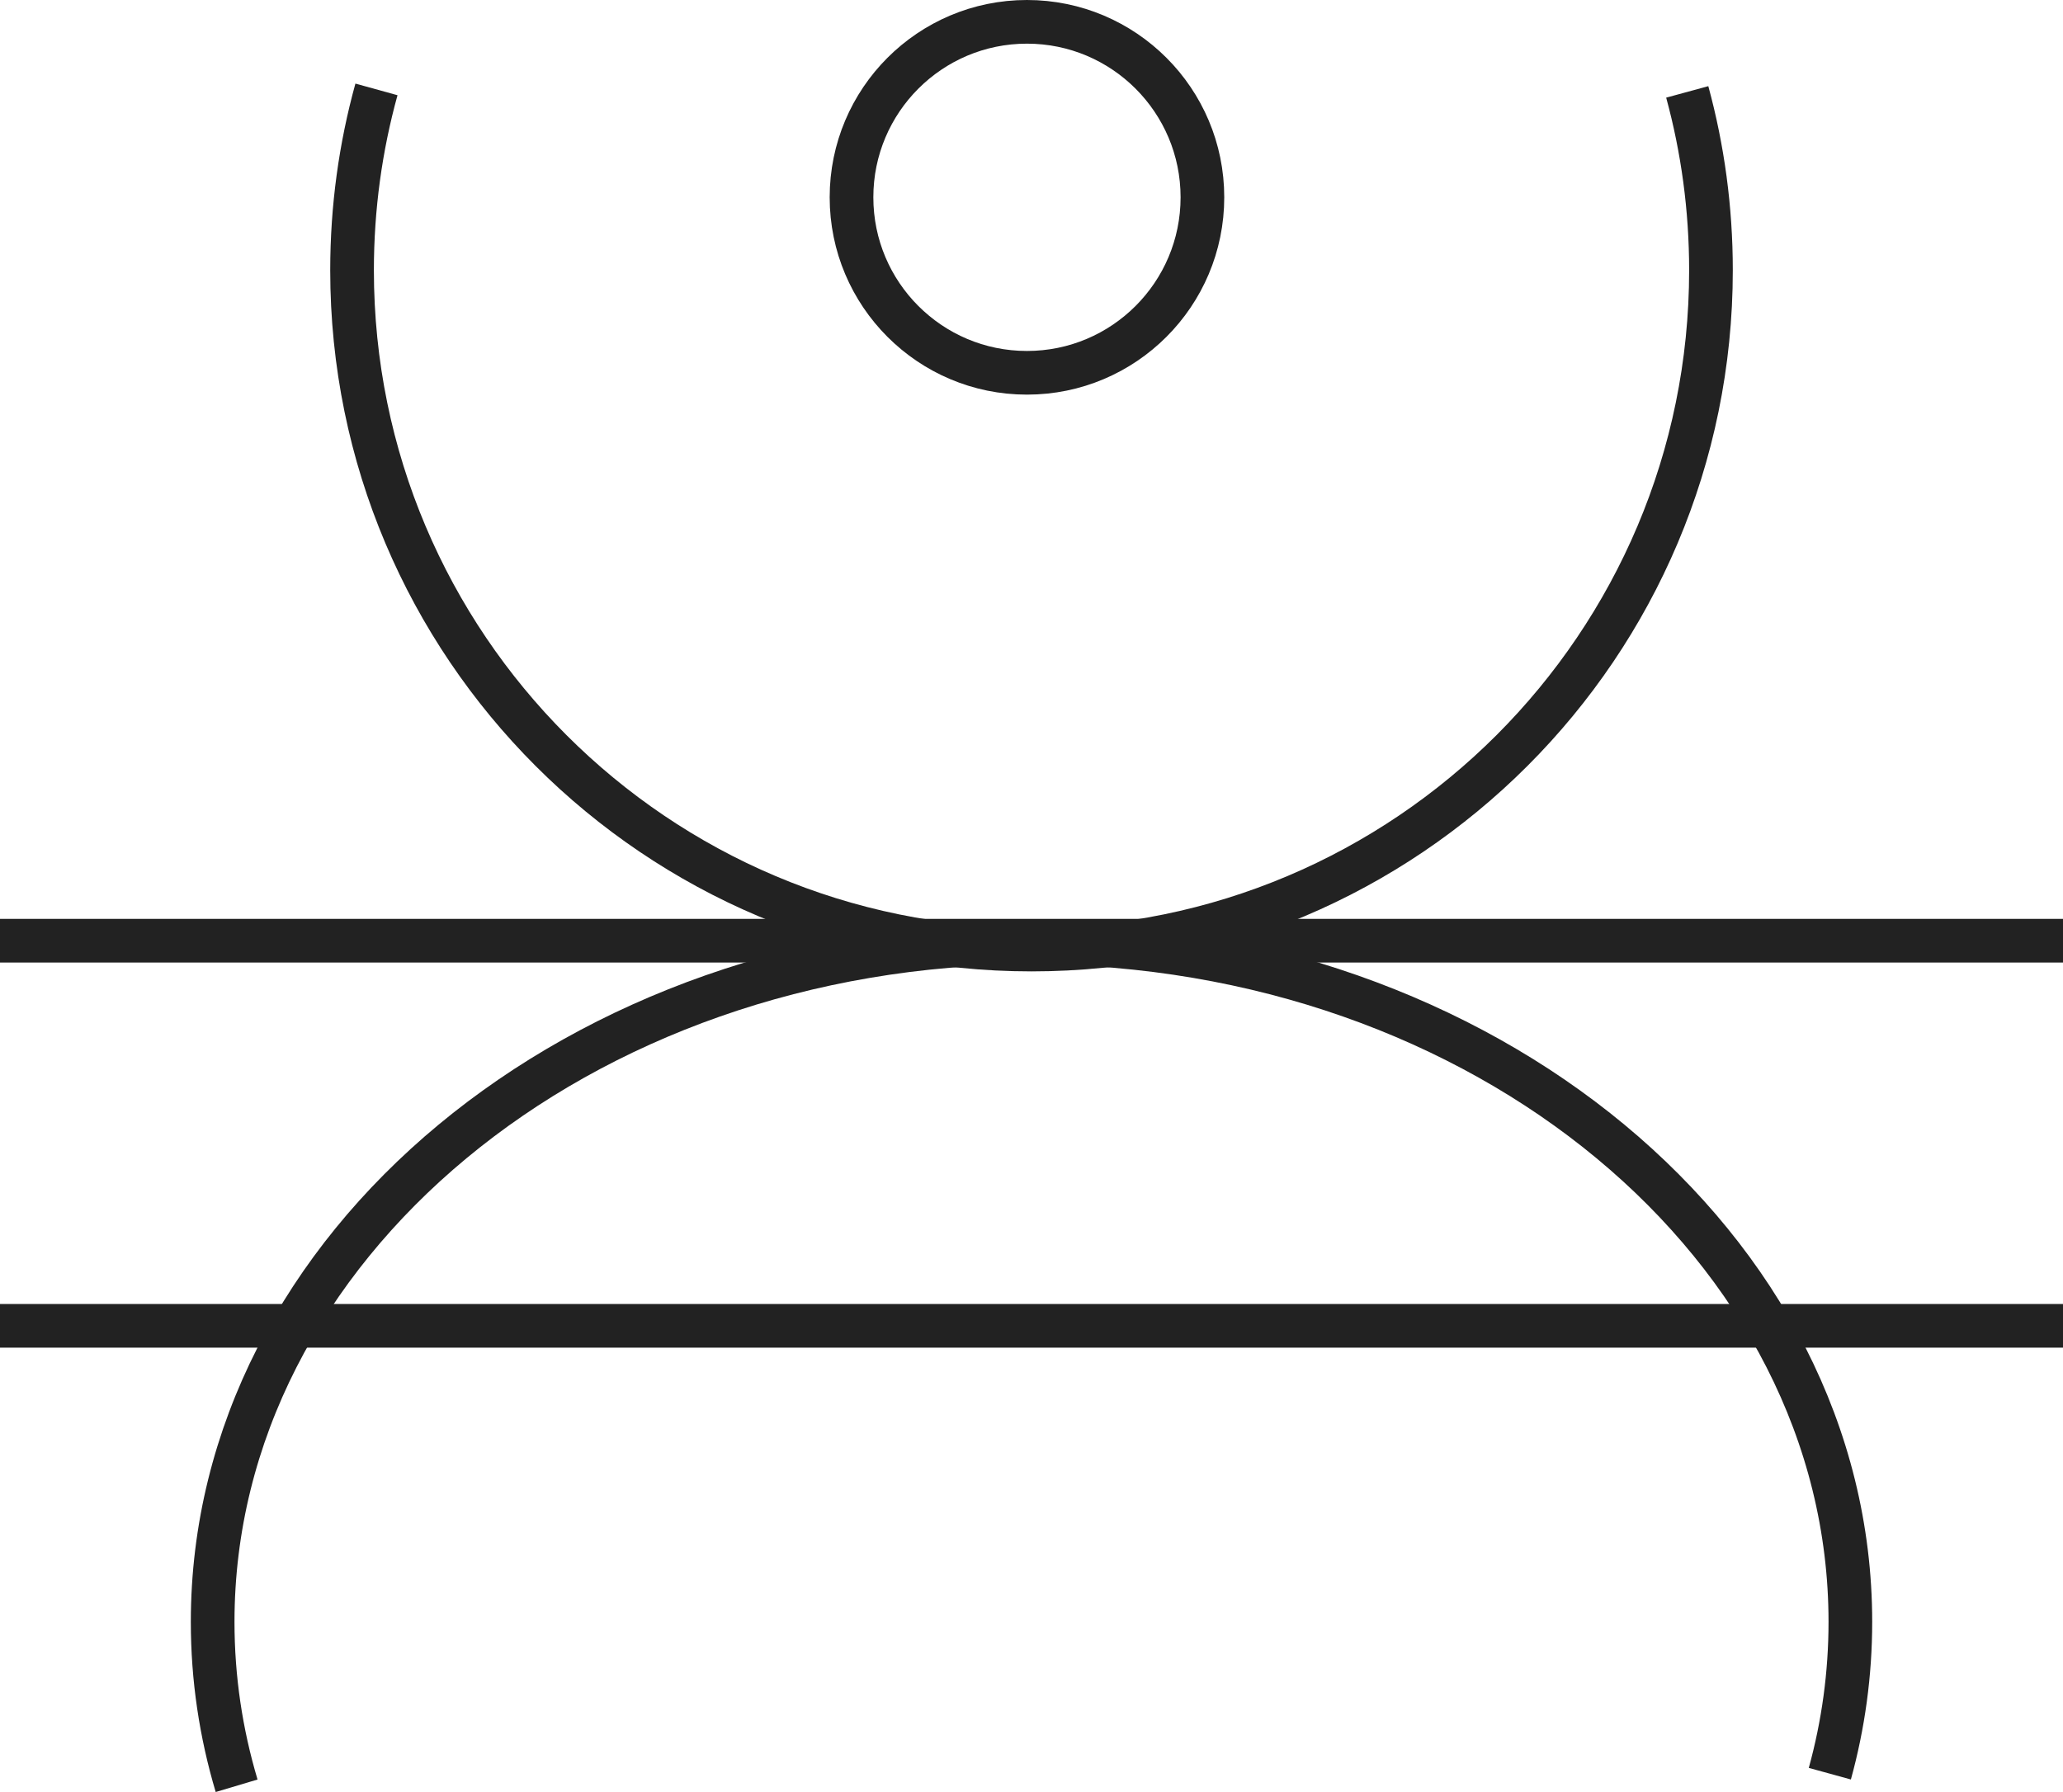
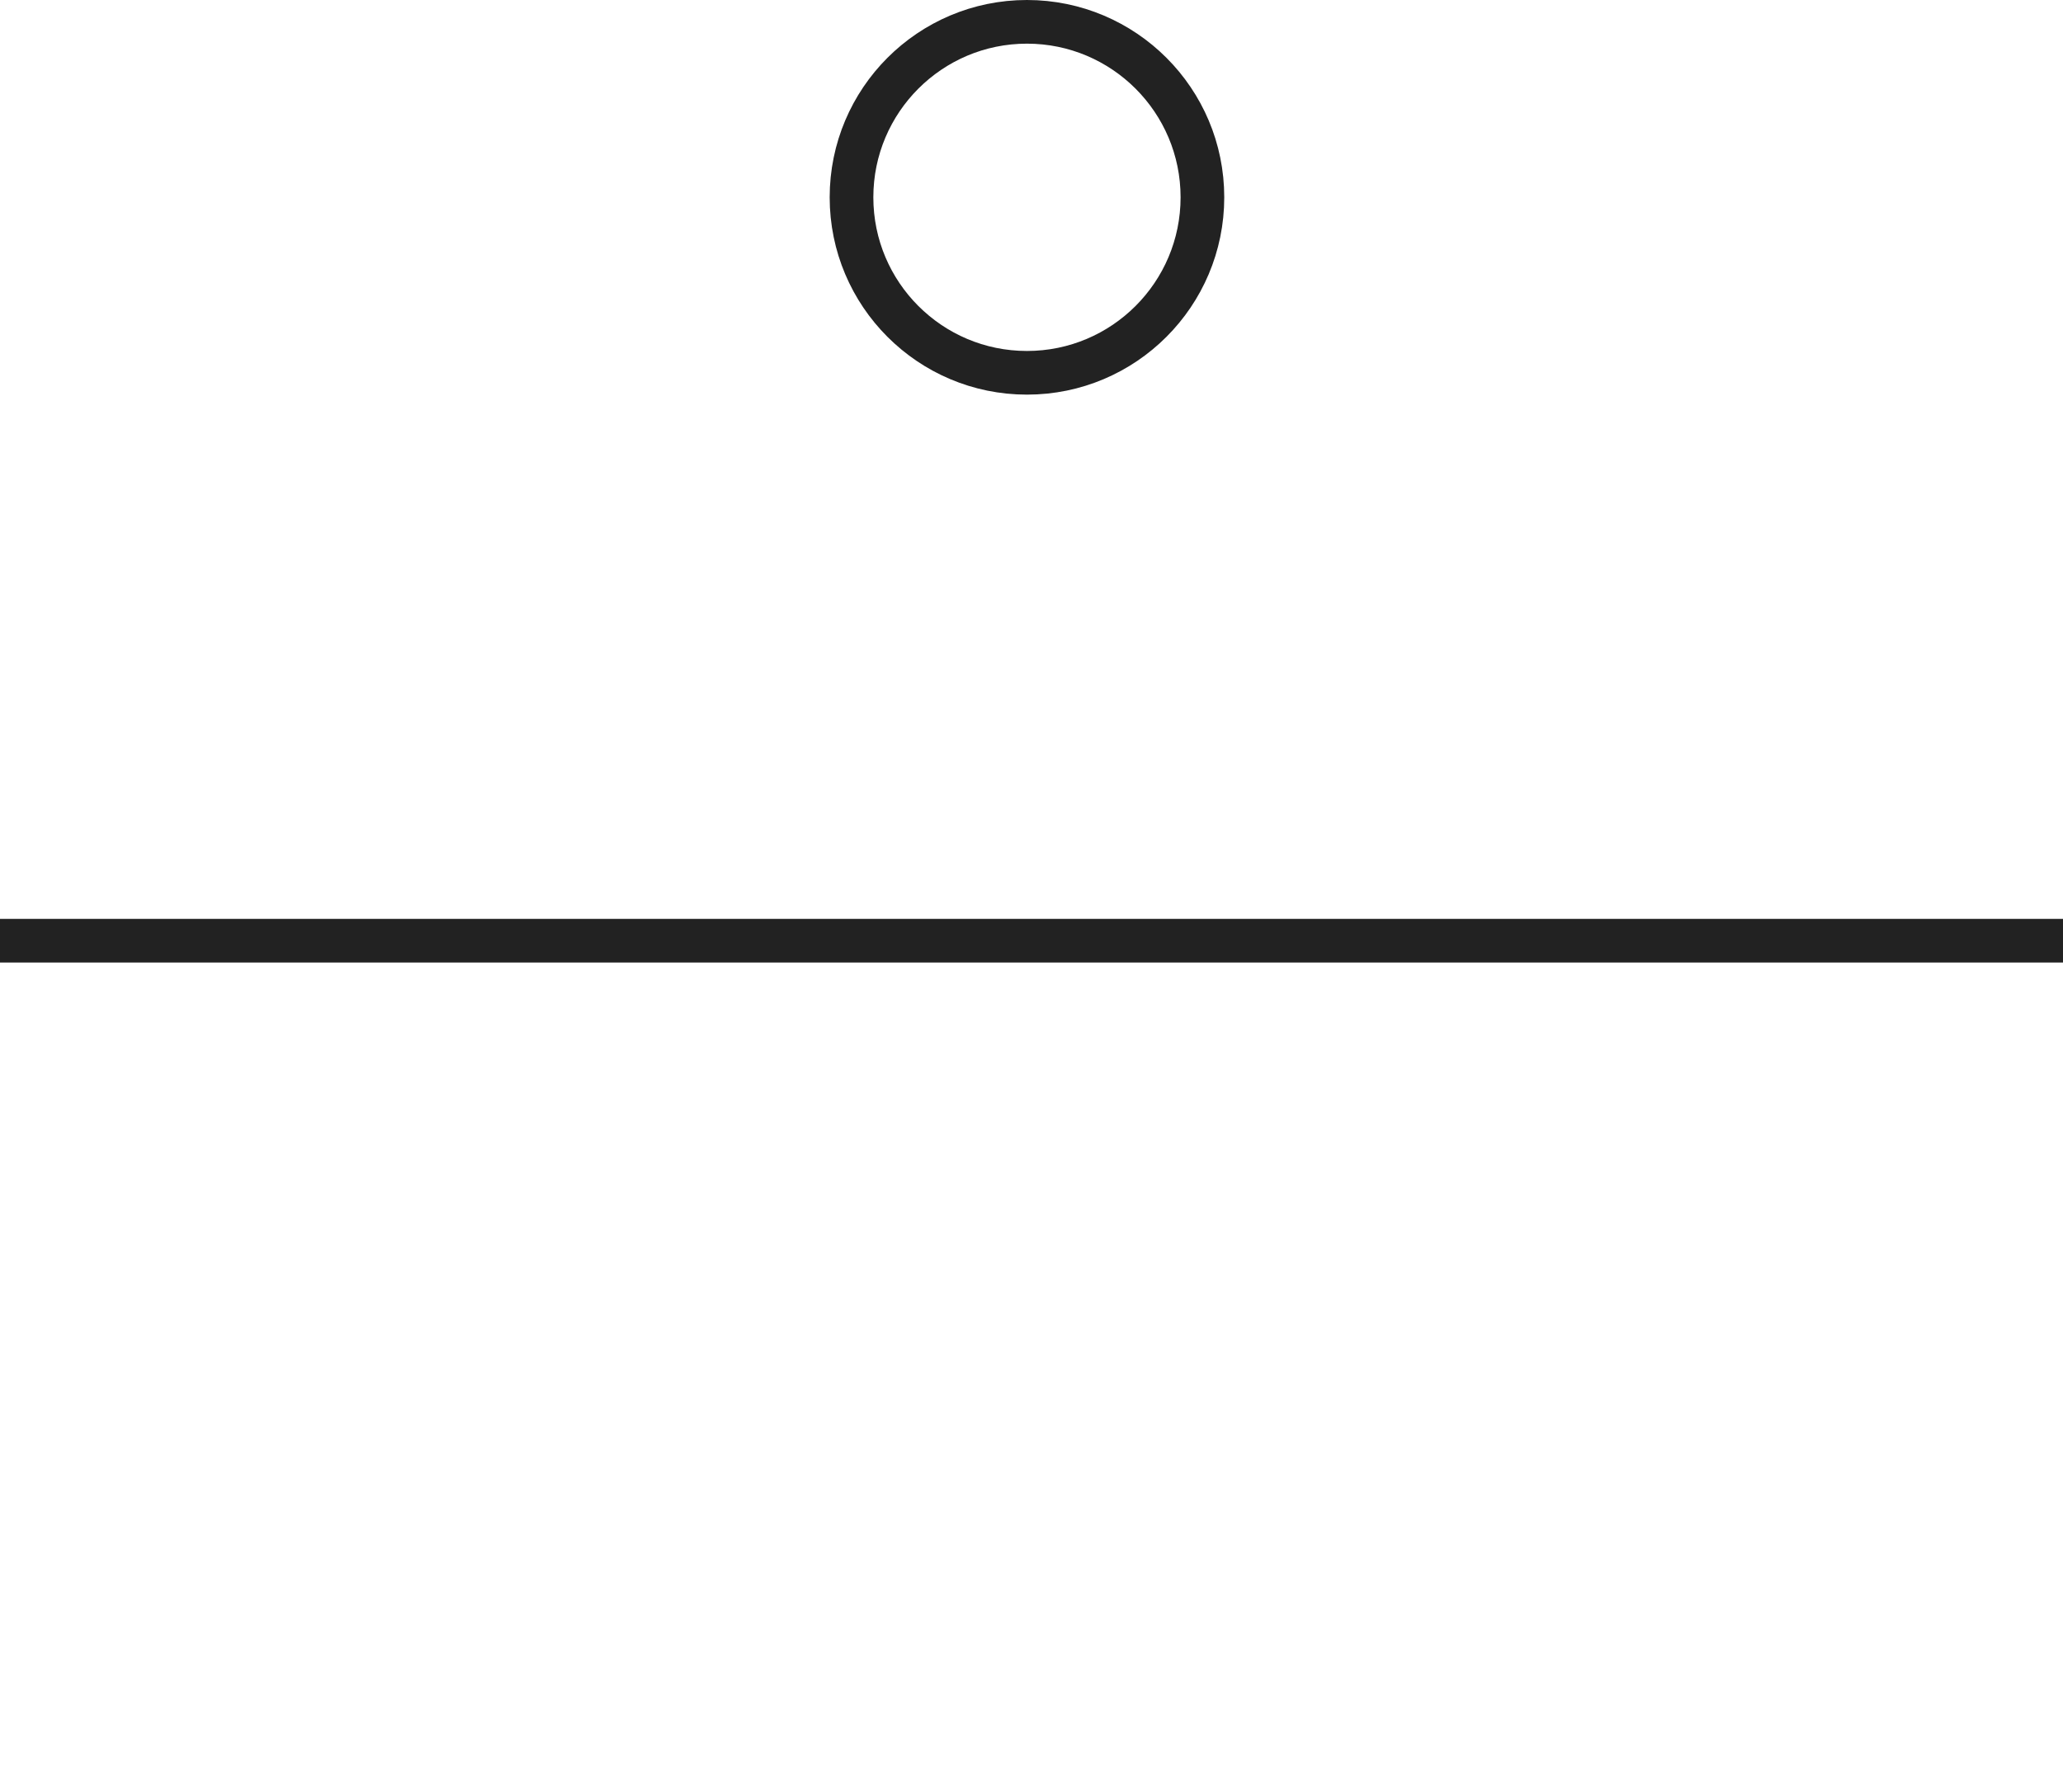
<svg xmlns="http://www.w3.org/2000/svg" id="Layer_2" data-name="Layer 2" viewBox="0 0 850.39 738.82">
  <defs>
    <style>
      .cls-1 {
        fill: none;
        stroke: #222;
        stroke-miterlimit: 10;
        stroke-width: 18px;
      }
    </style>
  </defs>
  <g id="Layer_1-2" data-name="Layer 1">
    <g>
      <line class="cls-1" y1="387.84" x2="850.39" y2="387.84" />
-       <line class="cls-1" y1="546.62" x2="850.39" y2="546.62" />
-       <path class="cls-1" d="m695.5,37.89c6.39,23.43,9.78,48.08,9.78,73.53,0,154.66-125.42,280.07-280.08,280.07S145.12,266.08,145.12,111.42c0-25.82,3.5-50.83,10.06-74.56" />
      <path class="cls-1" d="m495.65,81.35c0,39.95-32.38,72.35-72.33,72.35s-72.32-32.4-72.32-72.35S383.38,9,423.32,9s72.33,32.4,72.33,72.35Z" />
-       <path class="cls-1" d="m97.54,736.25c-6.46-21.64-9.88-44.26-9.88-67.57,0-154.69,151.12-280.09,337.54-280.09s337.54,125.4,337.54,280.09c0,21.53-2.92,42.47-8.46,62.59" />
    </g>
  </g>
</svg>